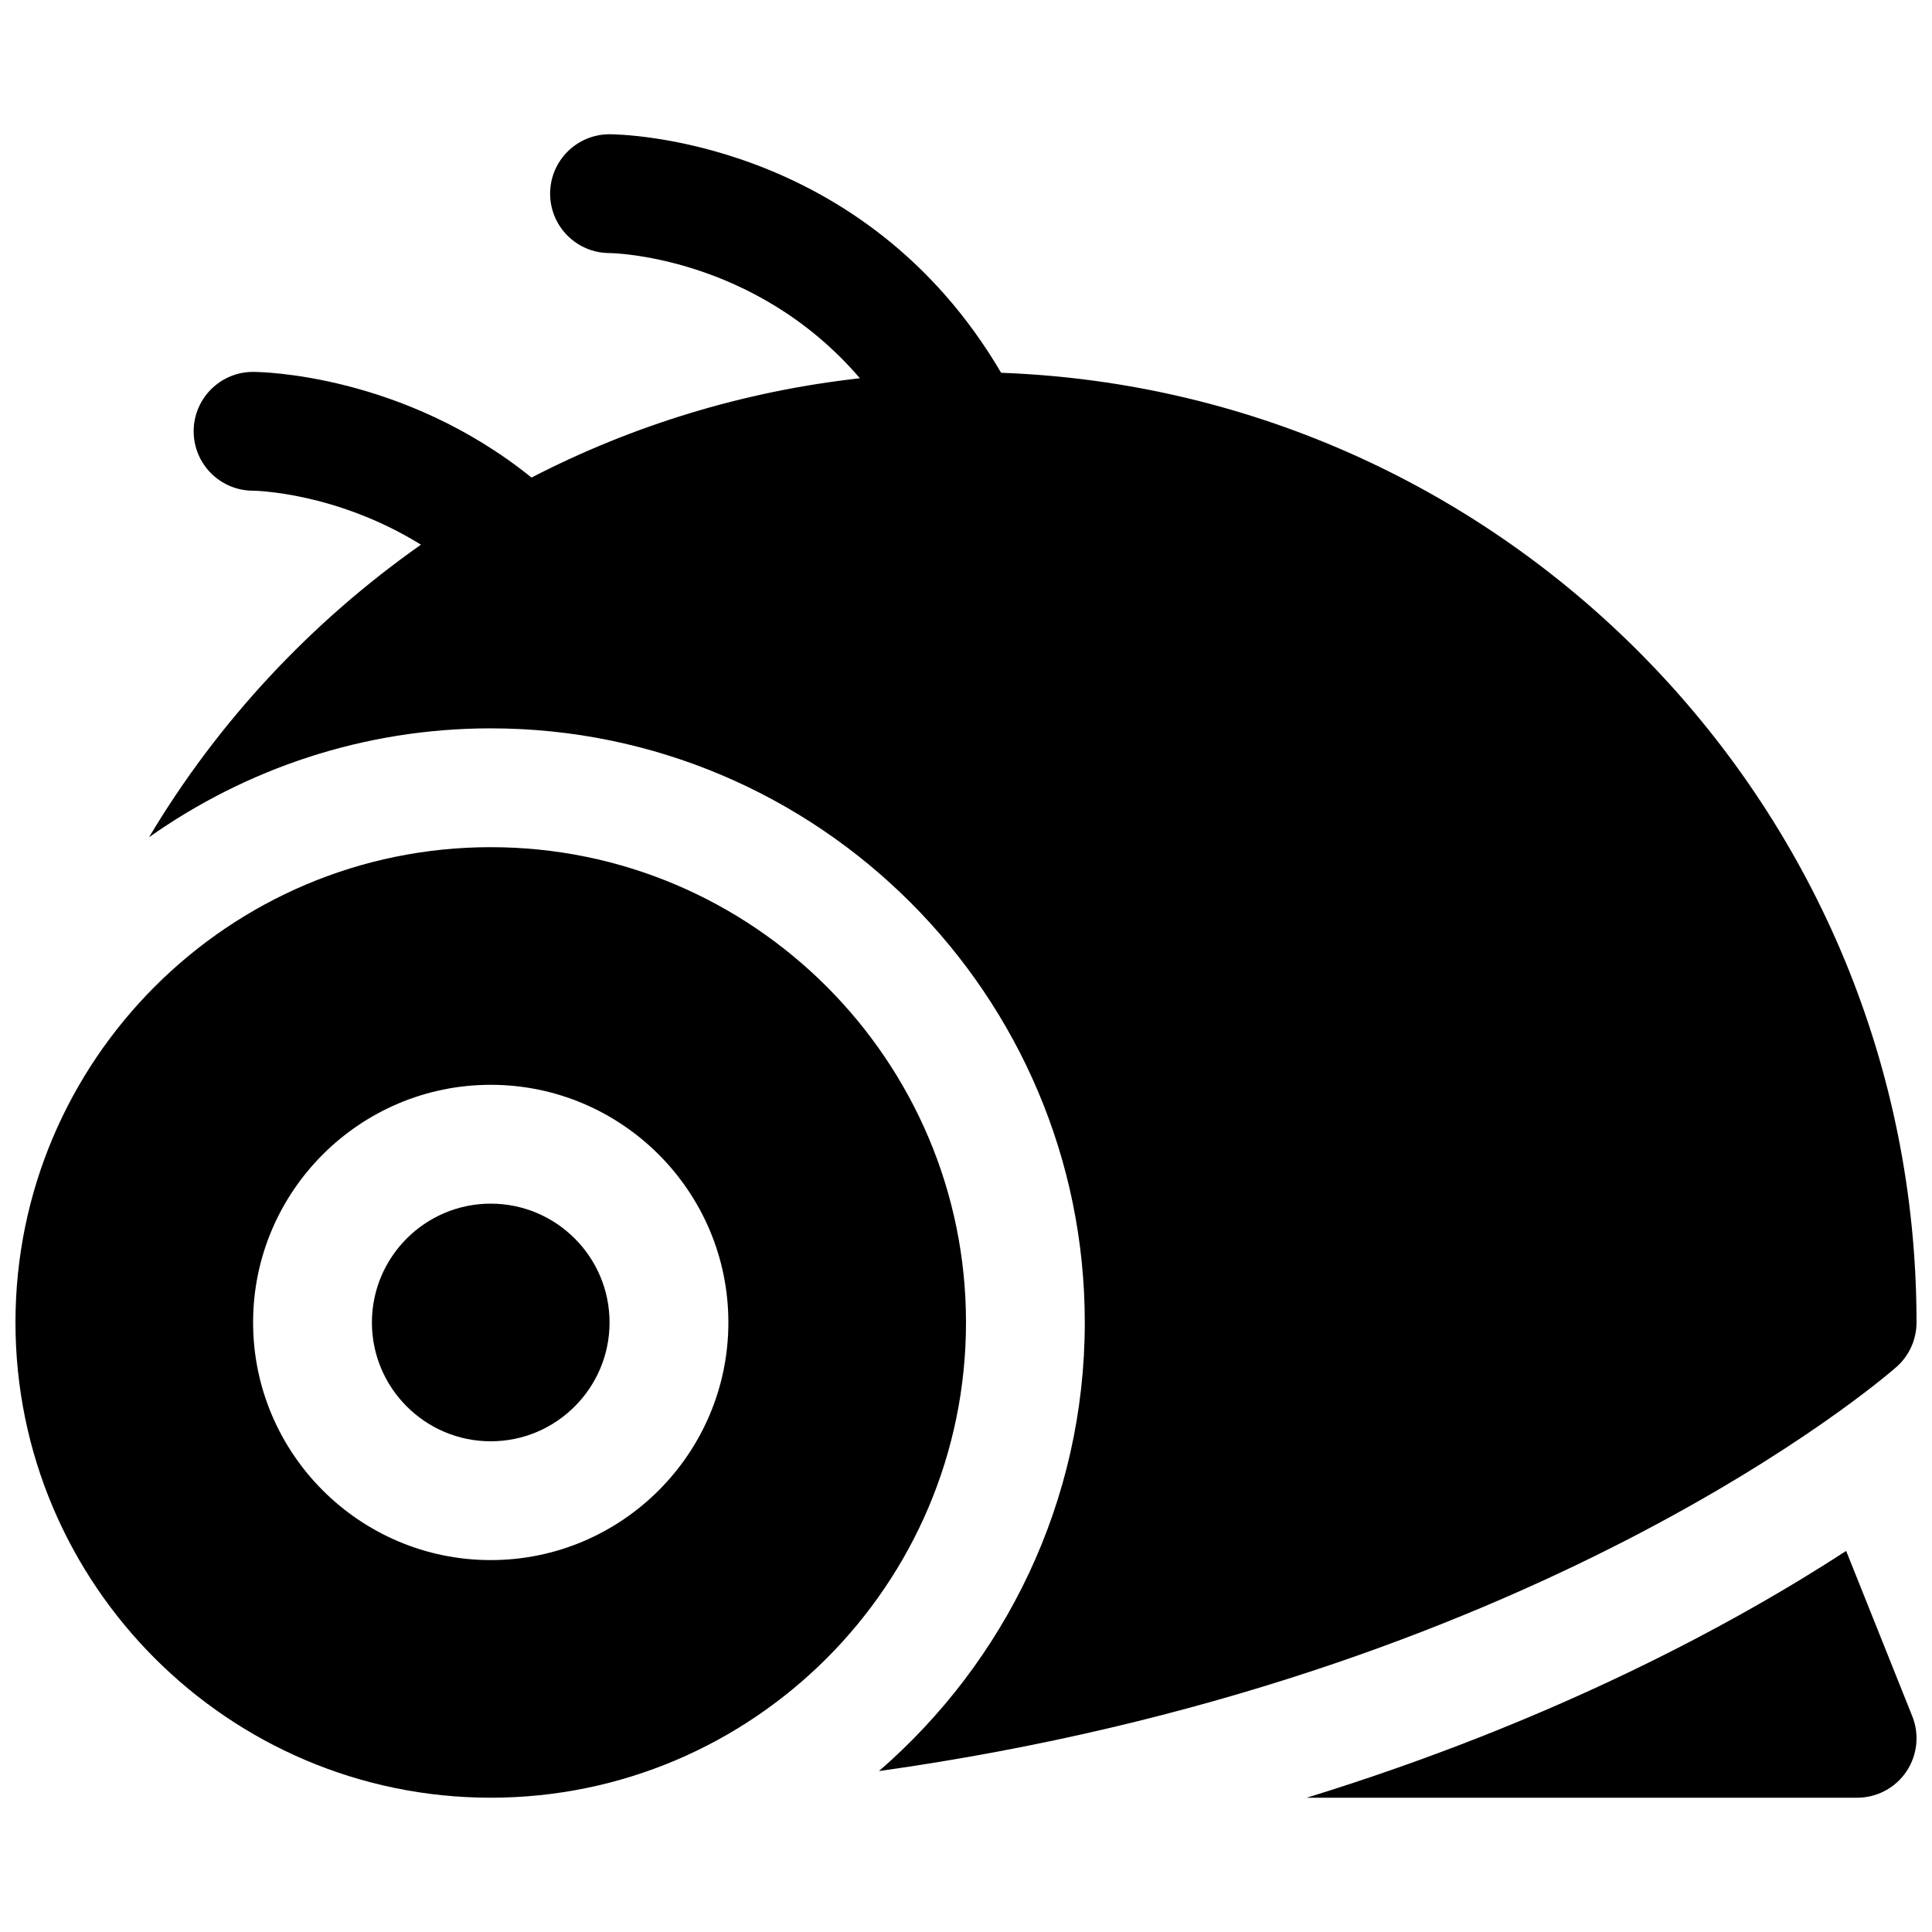
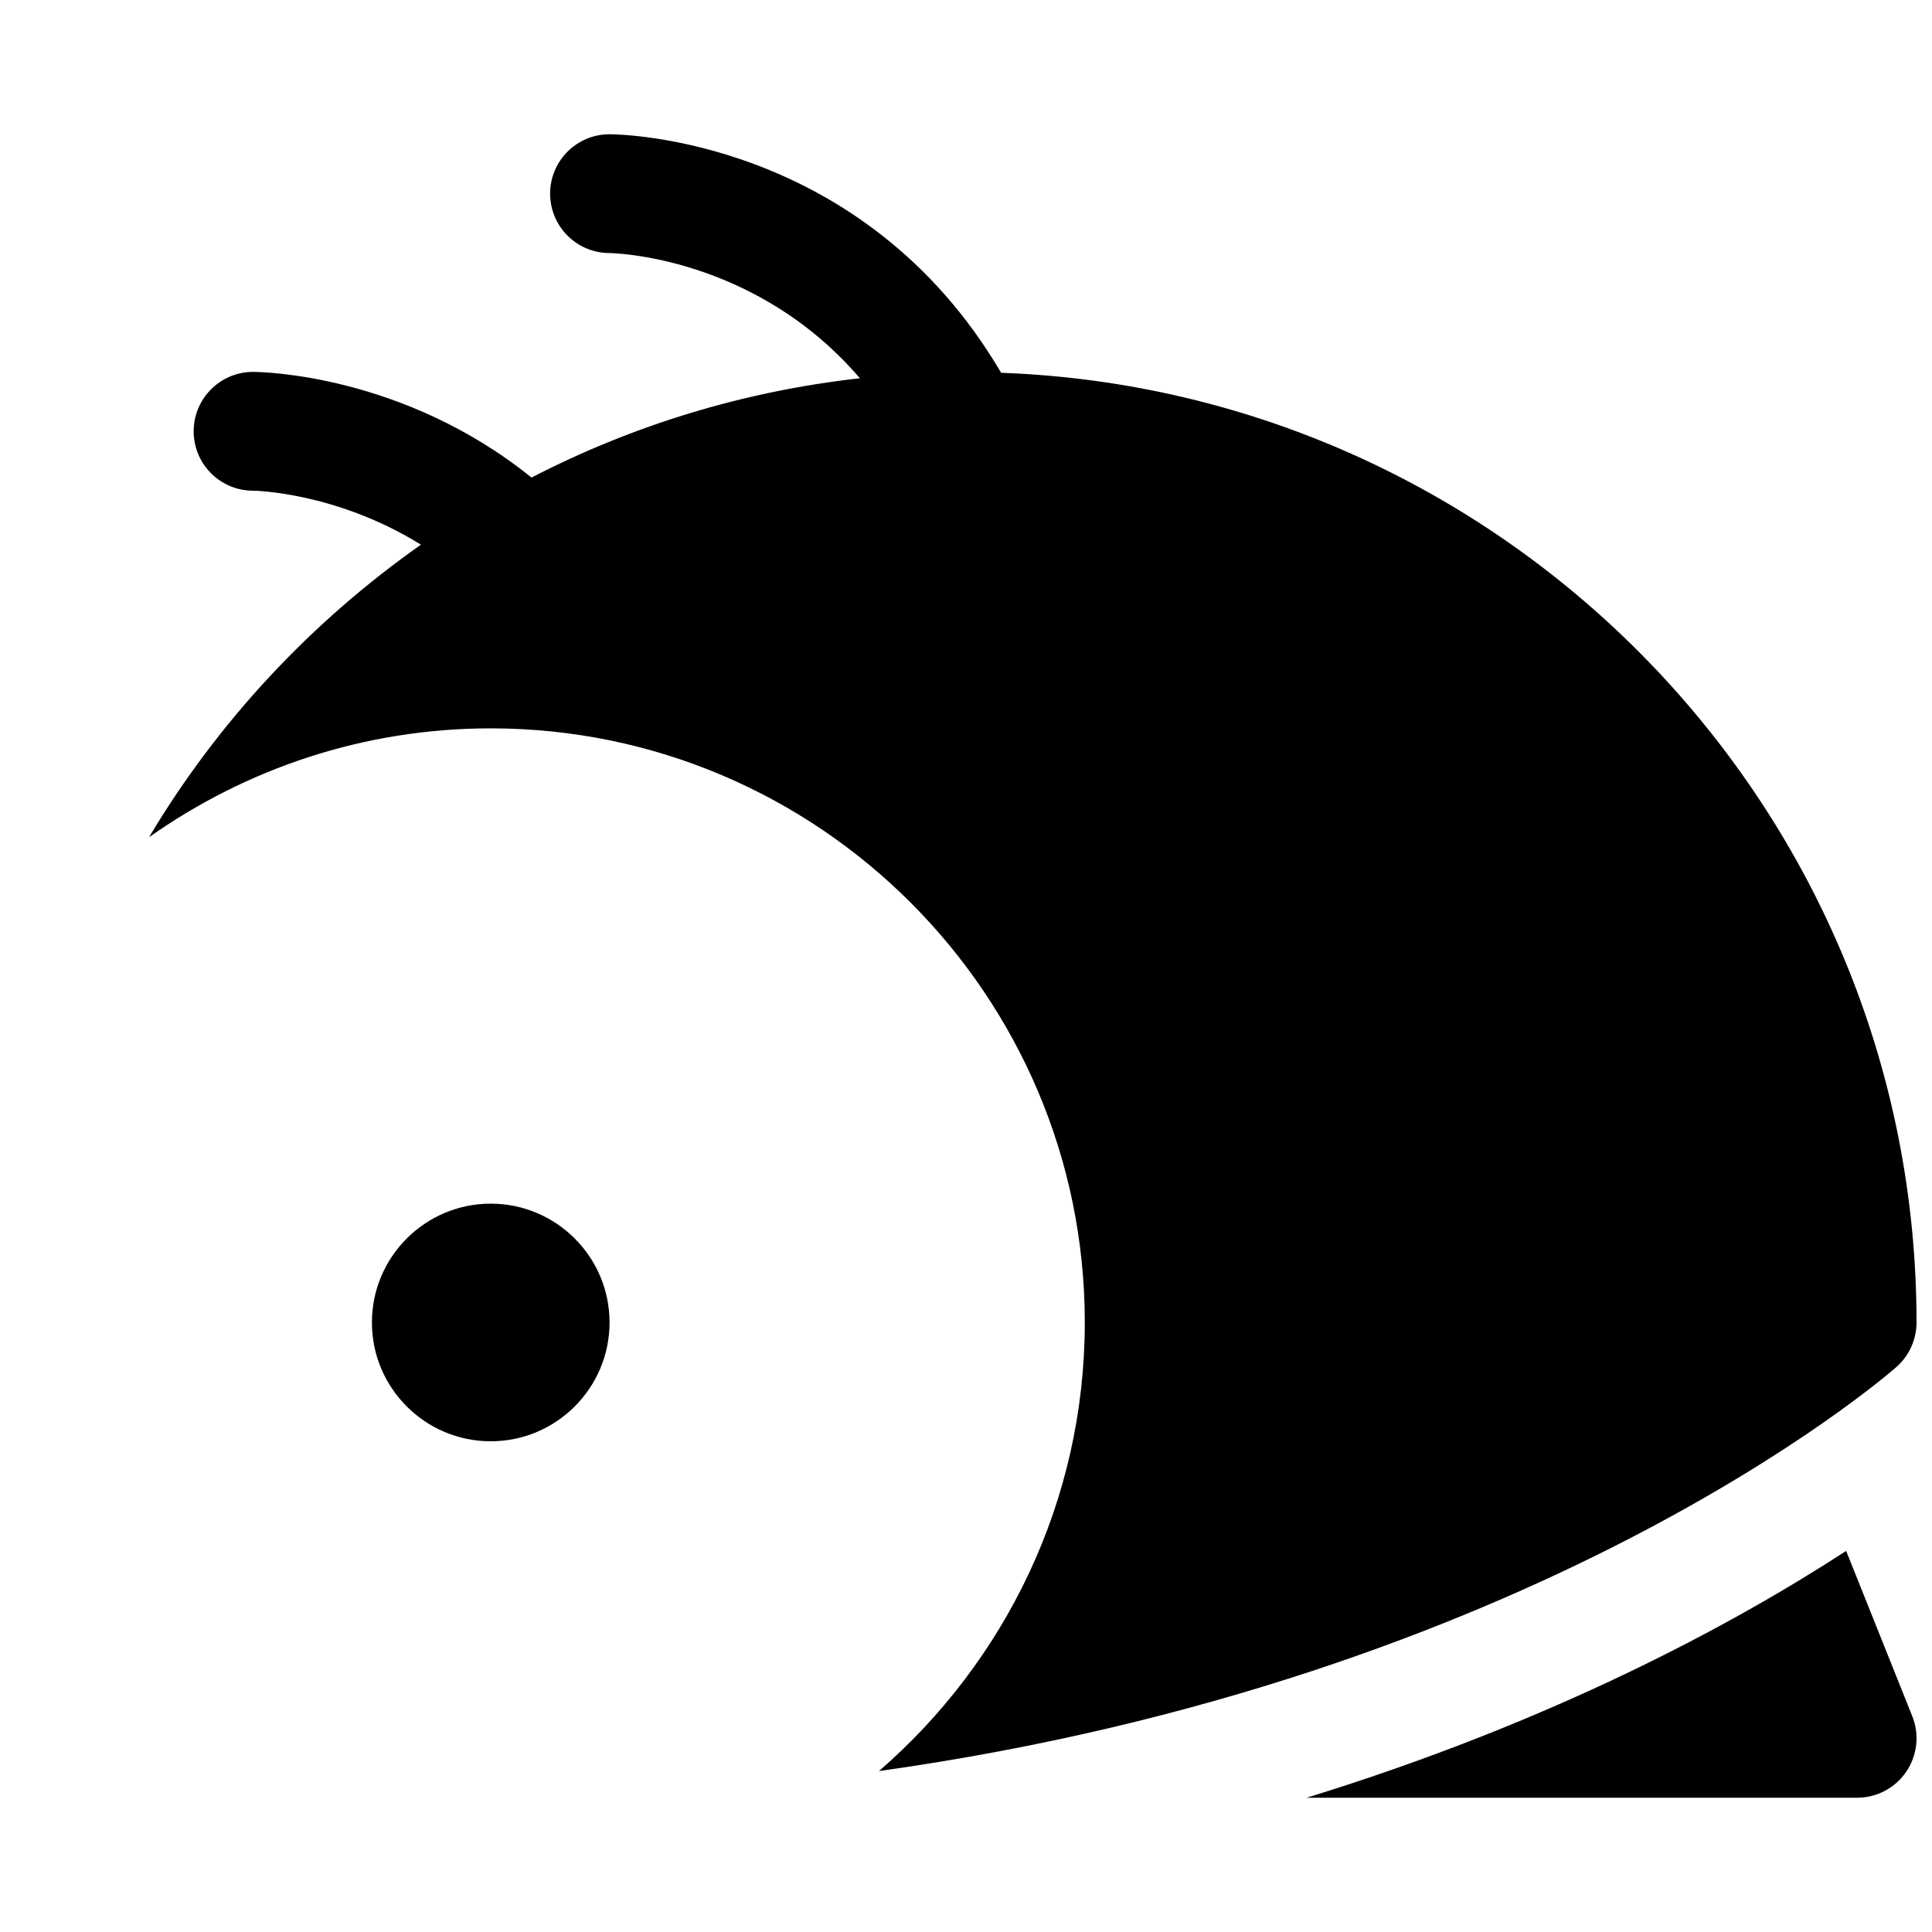
<svg xmlns="http://www.w3.org/2000/svg" width="800px" height="800px" version="1.1" viewBox="144 144 512 512">
  <defs>
    <clipPath id="c">
      <path d="m148.09 368h251.91v253h-251.91z" />
    </clipPath>
    <clipPath id="b">
      <path d="m183 179h468.9v435h-468.9z" />
    </clipPath>
    <clipPath id="a">
      <path d="m490 555h161.9v66h-161.9z" />
    </clipPath>
  </defs>
  <path d="m274.05 462.98c-17.367 0-31.488 14.121-31.488 31.488 0 17.367 14.121 31.488 31.488 31.488s31.488-14.121 31.488-31.488c0-17.367-14.125-31.488-31.488-31.488z" />
  <g clip-path="url(#c)">
-     <path d="m274.05 368.51c-69.449 0-125.95 56.504-125.95 125.95 0 69.445 56.504 125.95 125.95 125.95 69.445 0 125.95-56.504 125.95-125.95 0-69.445-56.508-125.95-125.95-125.95zm0 188.93c-34.723 0-62.977-28.254-62.977-62.977 0-34.723 28.254-62.977 62.977-62.977s62.977 28.254 62.977 62.977c0 34.727-28.254 62.977-62.977 62.977z" />
-   </g>
+     </g>
  <g clip-path="url(#b)">
    <path d="m651.9 494.46c0-135.78-107.99-246.74-242.59-251.67-36.57-62.289-100.94-63.211-103.78-63.211-8.691 0-15.742 7.055-15.742 15.742 0 8.691 7.055 15.742 15.742 15.742 0.457 0 38.406 0.574 66.352 33.18-31.055 3.465-60.41 12.562-87.023 26.316-34.016-27.438-71.637-28.004-73.793-28.004-8.691 0-15.742 7.055-15.742 15.742 0 8.691 7.055 15.742 15.742 15.742 0.34 0 21.922 0.316 44.492 14.305-29.109 20.484-53.781 46.863-72.059 77.531 25.637-18.109 56.836-28.855 90.543-28.855 86.812 0 157.44 70.629 157.44 157.44 0 47.469-21.207 90-54.547 118.89 172.99-24.27 265.08-103.11 269.59-107.04 3.414-2.992 5.375-7.309 5.375-11.852z" />
  </g>
  <g clip-path="url(#a)">
    <path d="m633.25 555.01c-29.332 19.066-77.082 45.098-142.96 65.406h145.87c5.227 0 10.109-2.59 13.035-6.918 2.93-4.328 3.519-9.824 1.582-14.672z" />
  </g>
</svg>